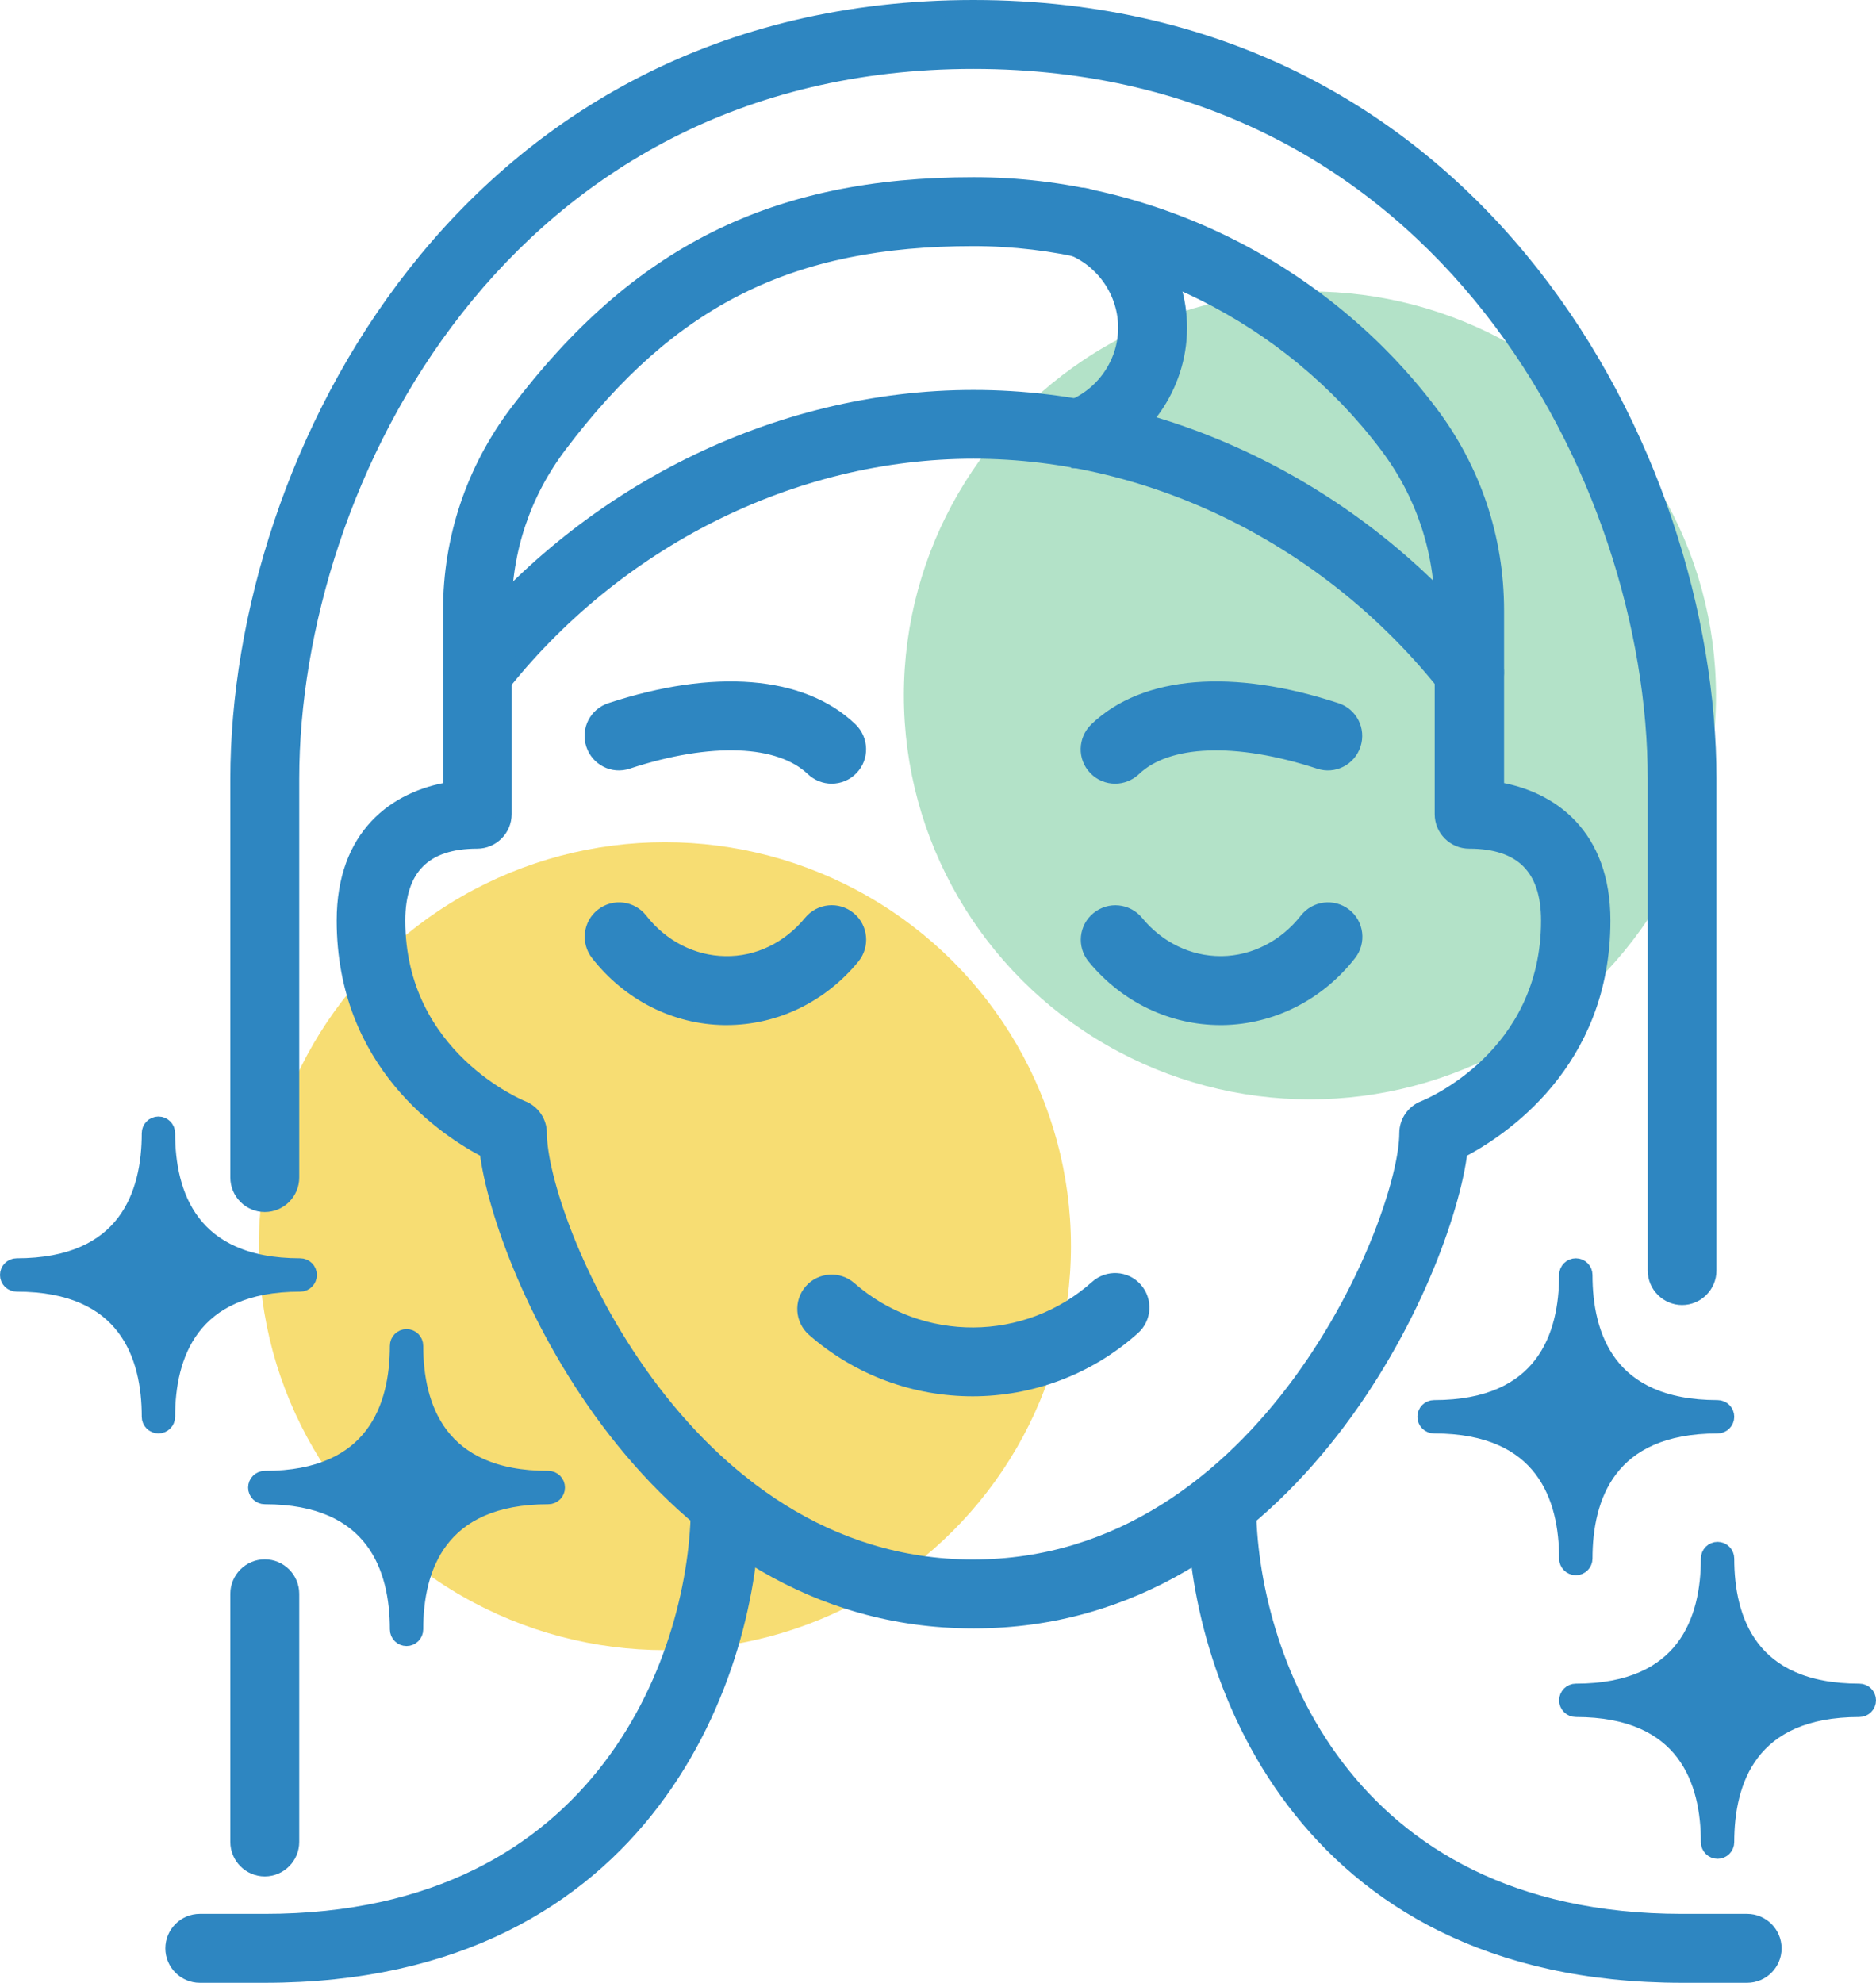
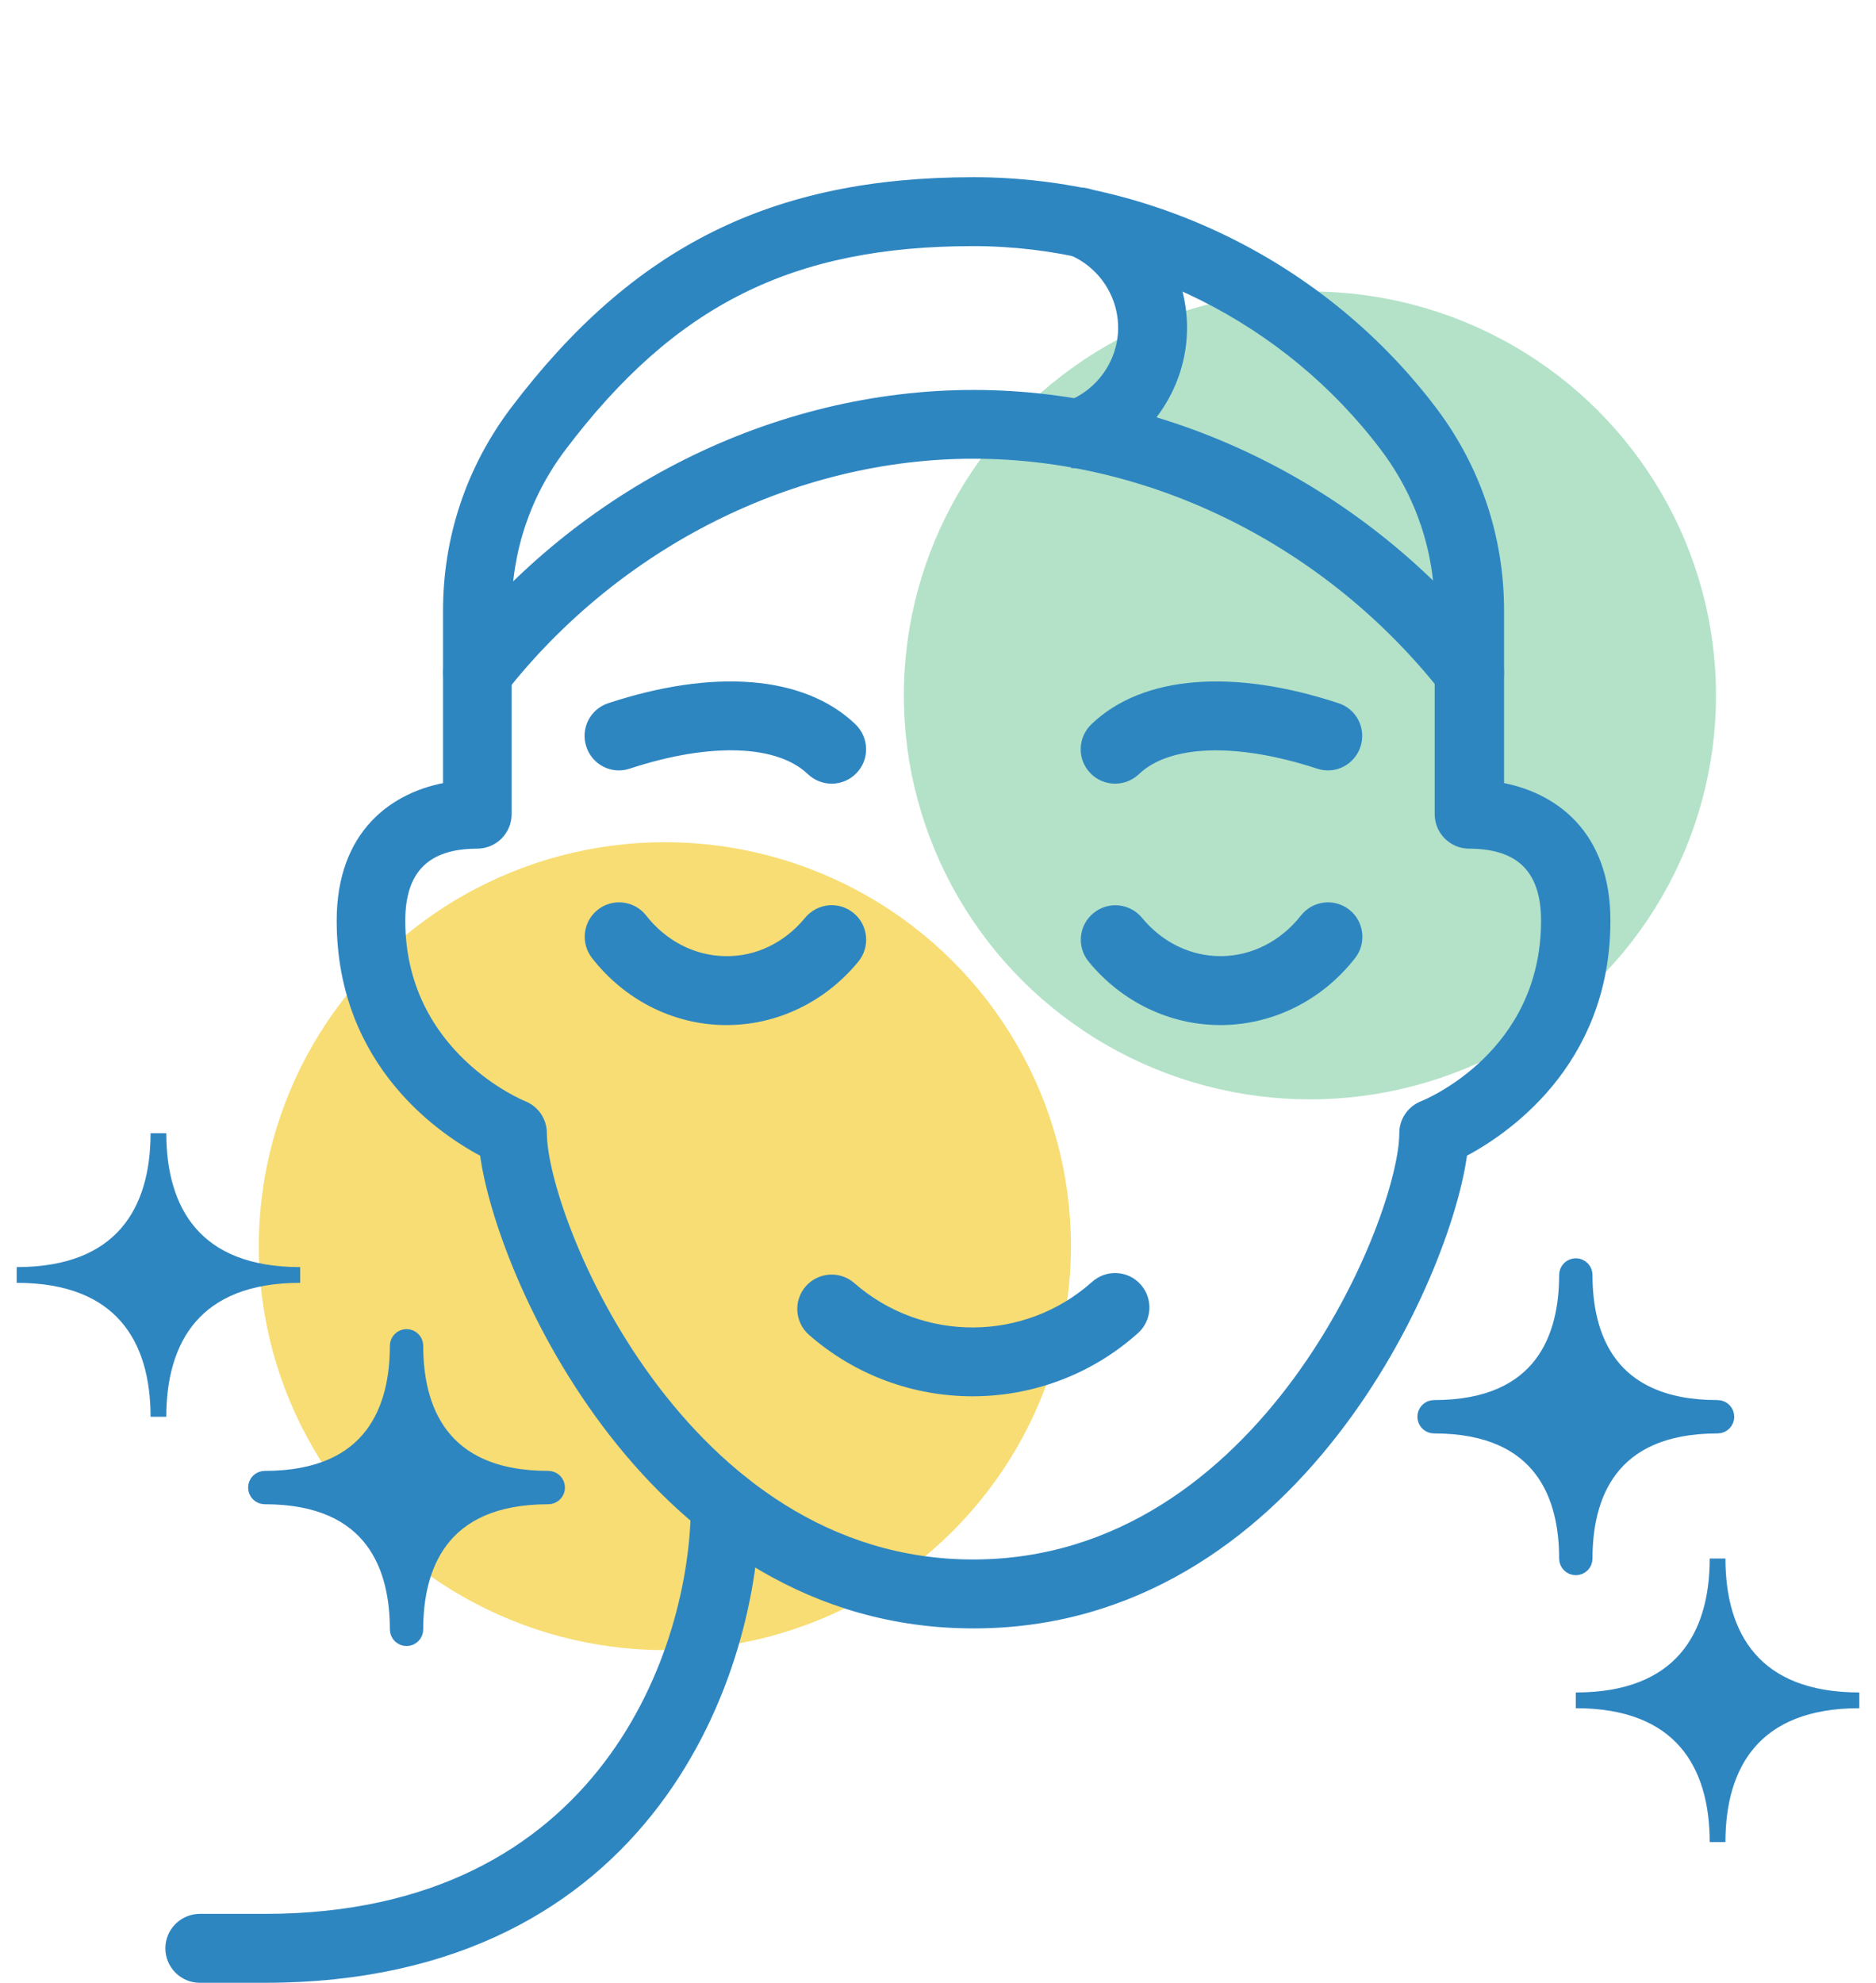
<svg xmlns="http://www.w3.org/2000/svg" id="Layer_2" data-name="Layer 2" viewBox="0 0 119.24 126">
  <defs>
    <style>
      .cls-1 {
        fill: #2e86c1;
        stroke: #2e86c1;
        stroke-miterlimit: 10;
      }

      .cls-2 {
        fill: #7dcea0;
      }

      .cls-2, .cls-3 {
        opacity: .58;
      }

      .cls-3 {
        fill: #f1c40f;
      }
    </style>
  </defs>
  <g id="Layer_1-2" data-name="Layer 1">
    <g>
      <ellipse class="cls-3" cx="42.26" cy="79.19" rx="25.81" ry="25.67" />
      <ellipse class="cls-2" cx="83.26" cy="44.19" rx="25.81" ry="25.67" />
      <g>
-         <path class="cls-1" d="m106.92,82.43c-.93,0-1.69-.76-1.69-1.69v-31.25c0-18.94-13.45-45.61-43.36-45.61S18.52,30.55,18.52,49.49v25.34c0,.93-.76,1.69-1.69,1.69s-1.69-.76-1.69-1.69v-25.34C15.14,29.15,29.64.5,61.87.5s46.73,28.65,46.73,48.99v31.25c0,.93-.76,1.69-1.69,1.69Z" />
-         <path class="cls-1" d="m16.83,118.74c-.93,0-1.69-.76-1.69-1.69v-15.77c0-.93.76-1.69,1.69-1.69s1.69.76,1.69,1.69v15.77c0,.93-.76,1.69-1.69,1.69Z" />
        <path class="cls-1" d="m93.41,44.42c-.5,0-1-.22-1.33-.65-7.42-9.47-18.71-15.12-30.2-15.12s-22.79,5.65-30.2,15.12c-.57.73-1.64.86-2.37.29-.73-.58-.86-1.64-.29-2.37,8.05-10.28,20.34-16.41,32.86-16.41s24.81,6.14,32.86,16.41c.57.73.45,1.8-.29,2.37-.31.24-.68.36-1.04.36Z" />
        <path class="cls-1" d="m61.87,102.98c-20.28,0-29.96-22.17-30.89-29.86-2.56-1.32-9.08-5.57-9.08-14.62,0-5.37,3.25-7.76,6.76-8.32v-11.38c0-4.58,1.46-8.92,4.21-12.57,7.67-10.14,16.34-14.47,29.01-14.47,11.32,0,22.16,5.41,29.01,14.47,2.75,3.64,4.21,7.99,4.21,12.57v11.38c3.51.56,6.76,2.95,6.76,8.32,0,9.05-6.53,13.3-9.08,14.62-.93,7.69-10.62,29.86-30.89,29.86Zm0-87.84c-11.64,0-19.27,3.8-26.32,13.13-2.31,3.05-3.53,6.69-3.53,10.53v12.94c0,.93-.76,1.69-1.69,1.69-3.36,0-5.07,1.7-5.07,5.07,0,8.74,7.86,11.91,7.93,11.94.65.25,1.07.88,1.07,1.57,0,5.46,8.87,27.59,27.59,27.59s27.59-22.13,27.59-27.59c0-.7.43-1.32,1.08-1.57.32-.13,7.93-3.26,7.93-11.94,0-3.36-1.7-5.07-5.07-5.07-.93,0-1.69-.76-1.69-1.69v-12.94c0-3.84-1.22-7.48-3.53-10.53-6.21-8.22-16.05-13.13-26.31-13.13Z" />
        <path class="cls-1" d="m61.82,88.23c-3.6,0-7.19-1.26-10.07-3.78-.7-.62-.77-1.68-.16-2.38.61-.7,1.68-.77,2.38-.16,4.52,3.96,11.3,3.92,15.78-.08.69-.62,1.76-.57,2.38.13.62.7.56,1.76-.13,2.38-2.89,2.59-6.54,3.89-10.19,3.89Z" />
-         <path class="cls-1" d="m111.05,125.5h-4.13c-24.49,0-30.96-19.55-30.96-29.88,0-.93.76-1.69,1.69-1.69s1.69.76,1.69,1.69c0,9.17,5.76,26.5,27.58,26.5h4.13c.93,0,1.69.76,1.69,1.69s-.76,1.69-1.69,1.69Z" />
        <path class="cls-1" d="m16.83,125.5h-4.13c-.93,0-1.69-.76-1.69-1.69s.76-1.69,1.69-1.69h4.13c21.82,0,27.58-17.34,27.58-26.5,0-.93.76-1.69,1.69-1.69s1.69.76,1.69,1.69c0,10.34-6.47,29.88-30.96,29.88Z" />
        <path class="cls-1" d="m77.57,64.64c-3.07,0-5.98-1.4-7.99-3.85-.59-.72-.49-1.79.24-2.38.72-.59,1.78-.49,2.38.23,1.37,1.67,3.32,2.62,5.38,2.62.03,0,.06,0,.09,0,2.08-.03,4.05-1.04,5.41-2.77.57-.73,1.63-.87,2.37-.29.73.57.86,1.64.29,2.37-1.98,2.54-4.91,4.02-8.02,4.07-.04,0-.09,0-.14,0Z" />
        <path class="cls-1" d="m46.18,64.64s-.09,0-.14,0c-3.11-.04-6.04-1.53-8.02-4.07-.57-.74-.44-1.8.29-2.37.74-.58,1.8-.44,2.37.29,1.35,1.73,3.32,2.74,5.41,2.77,2.11.04,4.08-.93,5.47-2.62.59-.72,1.66-.83,2.38-.23.72.59.82,1.66.23,2.38-2.01,2.45-4.92,3.85-7.99,3.85Z" />
        <path class="cls-1" d="m70.88,49.3c-.44,0-.89-.17-1.22-.52-.65-.67-.62-1.74.05-2.39,3.07-2.95,8.61-3.4,15.21-1.23.89.29,1.37,1.24,1.08,2.13-.29.89-1.24,1.38-2.13,1.08-5.28-1.73-9.71-1.56-11.82.46-.33.31-.75.47-1.17.47Z" />
        <path class="cls-1" d="m52.86,49.3c-.42,0-.84-.16-1.17-.47-2.11-2.02-6.53-2.2-11.82-.46-.89.3-1.84-.19-2.13-1.08-.29-.89.19-1.84,1.08-2.13,6.59-2.17,12.14-1.72,15.21,1.23.67.65.7,1.72.05,2.39-.33.35-.78.52-1.22.52Z" />
        <g>
          <path class="cls-1" d="m109.17,90.03c-6.69,0-9.01-4.03-9.01-9.01,0,4.98-2.32,9.01-9.01,9.01,6.69,0,9.01,4.03,9.01,9.01,0-4.98,2.32-9.01,9.01-9.01Z" />
          <path class="cls-1" d="m100.16,99.6c-.31,0-.56-.25-.56-.56,0-3.85-1.46-8.45-8.45-8.45-.31,0-.56-.25-.56-.56s.25-.56.56-.56c6.98,0,8.45-4.59,8.45-8.45,0-.31.25-.56.56-.56s.56.25.56.56c0,3.85,1.46,8.45,8.45,8.45.31,0,.56.25.56.56s-.25.56-.56.56c-6.98,0-8.45,4.59-8.45,8.45,0,.31-.25.56-.56.56Zm-5.1-9.57c2.54.83,4.27,2.56,5.1,5.1.83-2.54,2.56-4.27,5.1-5.1-2.54-.83-4.27-2.56-5.1-5.1-.83,2.54-2.56,4.27-5.1,5.1Z" />
        </g>
        <g>
          <path class="cls-1" d="m118.18,108.05c-6.69,0-9.01-4.03-9.01-9.01,0,4.98-2.32,9.01-9.01,9.01,6.69,0,9.01,4.03,9.01,9.01,0-4.98,2.32-9.01,9.01-9.01Z" />
-           <path class="cls-1" d="m109.17,117.62c-.31,0-.56-.25-.56-.56,0-3.85-1.46-8.45-8.45-8.45-.31,0-.56-.25-.56-.56s.25-.56.56-.56c6.98,0,8.45-4.59,8.45-8.45,0-.31.25-.56.56-.56s.56.25.56.56c0,3.85,1.46,8.45,8.45,8.45.31,0,.56.25.56.56s-.25.56-.56.56c-6.98,0-8.45,4.59-8.45,8.45,0,.31-.25.56-.56.56Zm-5.1-9.57c2.54.83,4.27,2.56,5.1,5.1.83-2.54,2.56-4.27,5.1-5.1-2.54-.83-4.27-2.56-5.1-5.1-.83,2.54-2.56,4.27-5.1,5.1Z" />
        </g>
        <g>
          <path class="cls-1" d="m19.08,81.02c-6.69,0-9.01-4.03-9.01-9.01,0,4.98-2.32,9.01-9.01,9.01,6.69,0,9.01,4.03,9.01,9.01,0-4.98,2.32-9.01,9.01-9.01Z" />
-           <path class="cls-1" d="m10.07,90.59c-.31,0-.56-.25-.56-.56,0-3.85-1.46-8.45-8.45-8.45-.31,0-.56-.25-.56-.56s.25-.56.56-.56c6.98,0,8.45-4.59,8.45-8.45,0-.31.25-.56.56-.56s.56.25.56.56c0,3.85,1.46,8.45,8.45,8.45.31,0,.56.25.56.56s-.25.56-.56.56c-6.98,0-8.45,4.59-8.45,8.45,0,.31-.25.56-.56.56Zm-5.1-9.57c2.54.83,4.27,2.56,5.1,5.1.83-2.54,2.56-4.27,5.1-5.1-2.54-.83-4.27-2.56-5.1-5.1-.83,2.54-2.56,4.27-5.1,5.1Z" />
        </g>
        <g>
          <path class="cls-1" d="m34.85,94.53c-6.69,0-9.01-4.03-9.01-9.01,0,4.98-2.32,9.01-9.01,9.01,6.69,0,9.01,4.03,9.01,9.01,0-4.98,2.32-9.01,9.01-9.01Z" />
          <path class="cls-1" d="m25.84,104.1c-.31,0-.56-.25-.56-.56,0-3.85-1.46-8.45-8.45-8.45-.31,0-.56-.25-.56-.56s.25-.56.56-.56c6.98,0,8.45-4.59,8.45-8.45,0-.31.25-.56.56-.56s.56.25.56.56c0,3.85,1.46,8.45,8.45,8.45.31,0,.56.25.56.56s-.25.56-.56.56c-6.98,0-8.45,4.59-8.45,8.45,0,.31-.25.56-.56.56Zm-5.1-9.57c2.54.83,4.27,2.56,5.1,5.1.83-2.54,2.56-4.27,5.1-5.1-2.54-.83-4.27-2.56-5.1-5.1-.83,2.54-2.56,4.27-5.1,5.1Z" />
        </g>
        <path class="cls-1" d="m68.59,29.24c-.68,0-1.33-.42-1.58-1.09-.33-.87.11-1.85.99-2.18,2.12-.8,3.56-2.86,3.57-5.12.01-2.27-1.4-4.34-3.51-5.16-.87-.34-1.3-1.32-.96-2.19.34-.87,1.32-1.3,2.19-.96,3.4,1.33,5.68,4.67,5.66,8.33-.02,3.66-2.34,6.98-5.76,8.27-.2.07-.4.11-.6.11Z" />
      </g>
    </g>
  </g>
</svg>